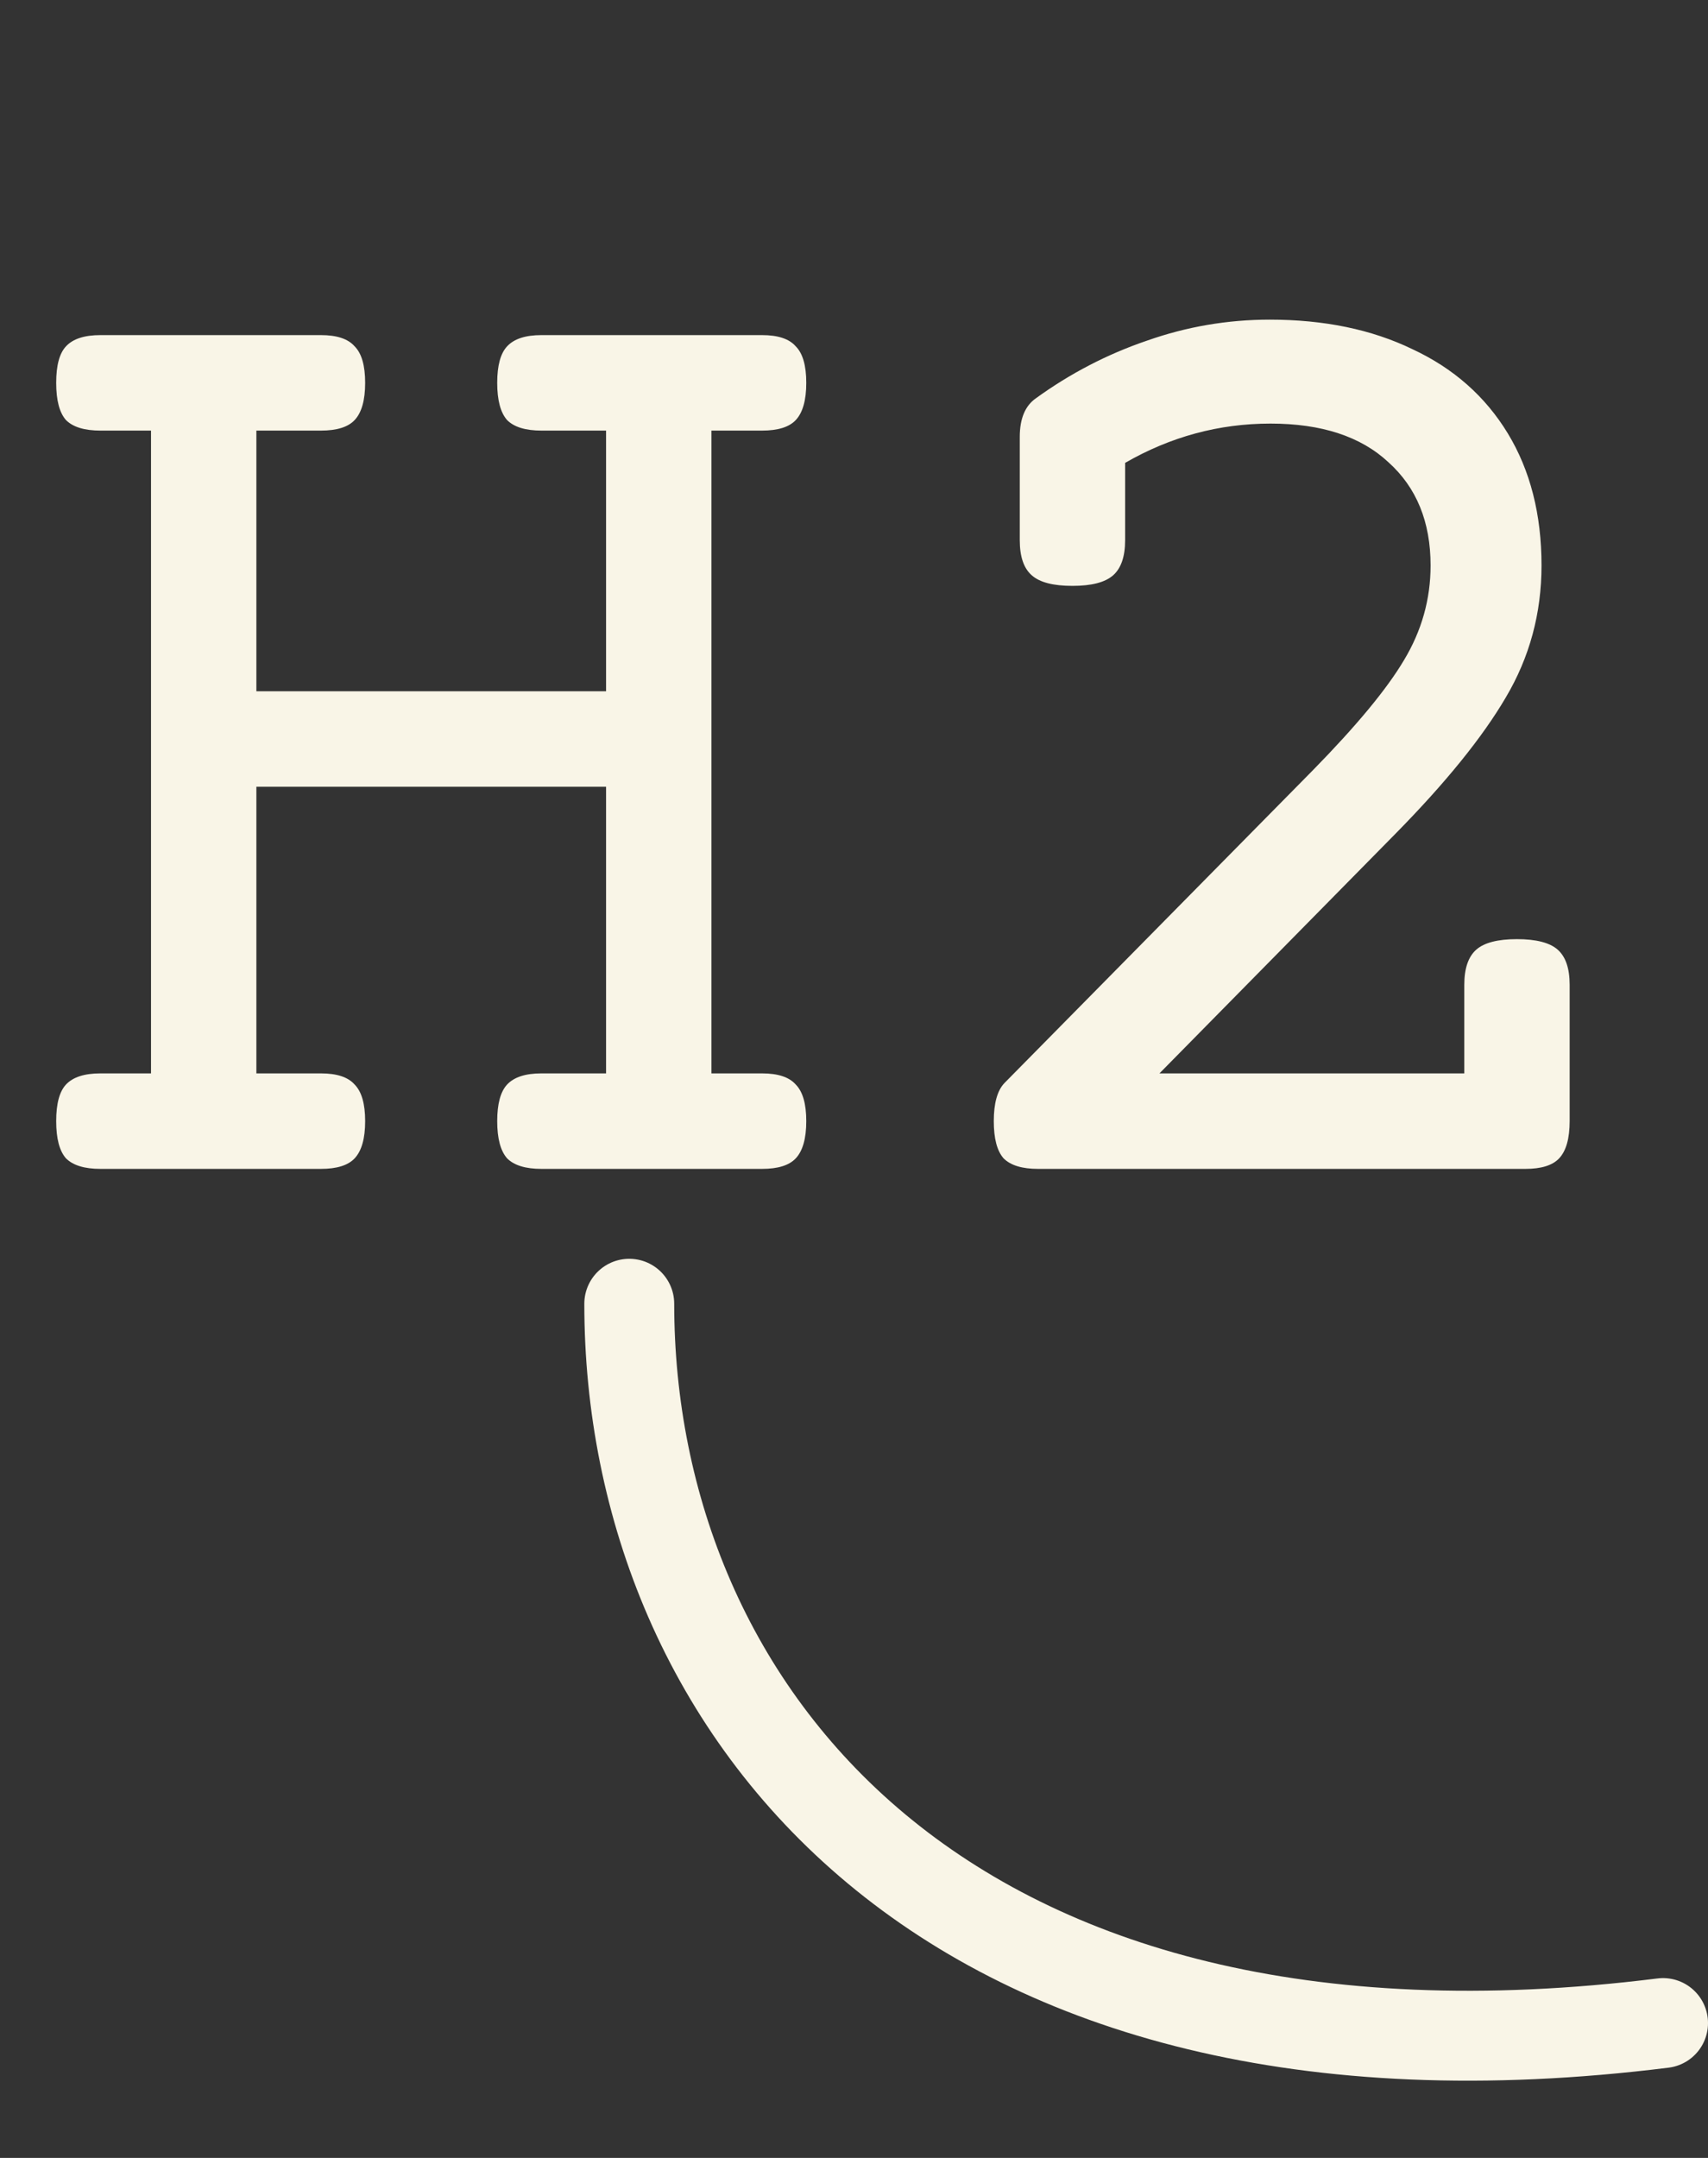
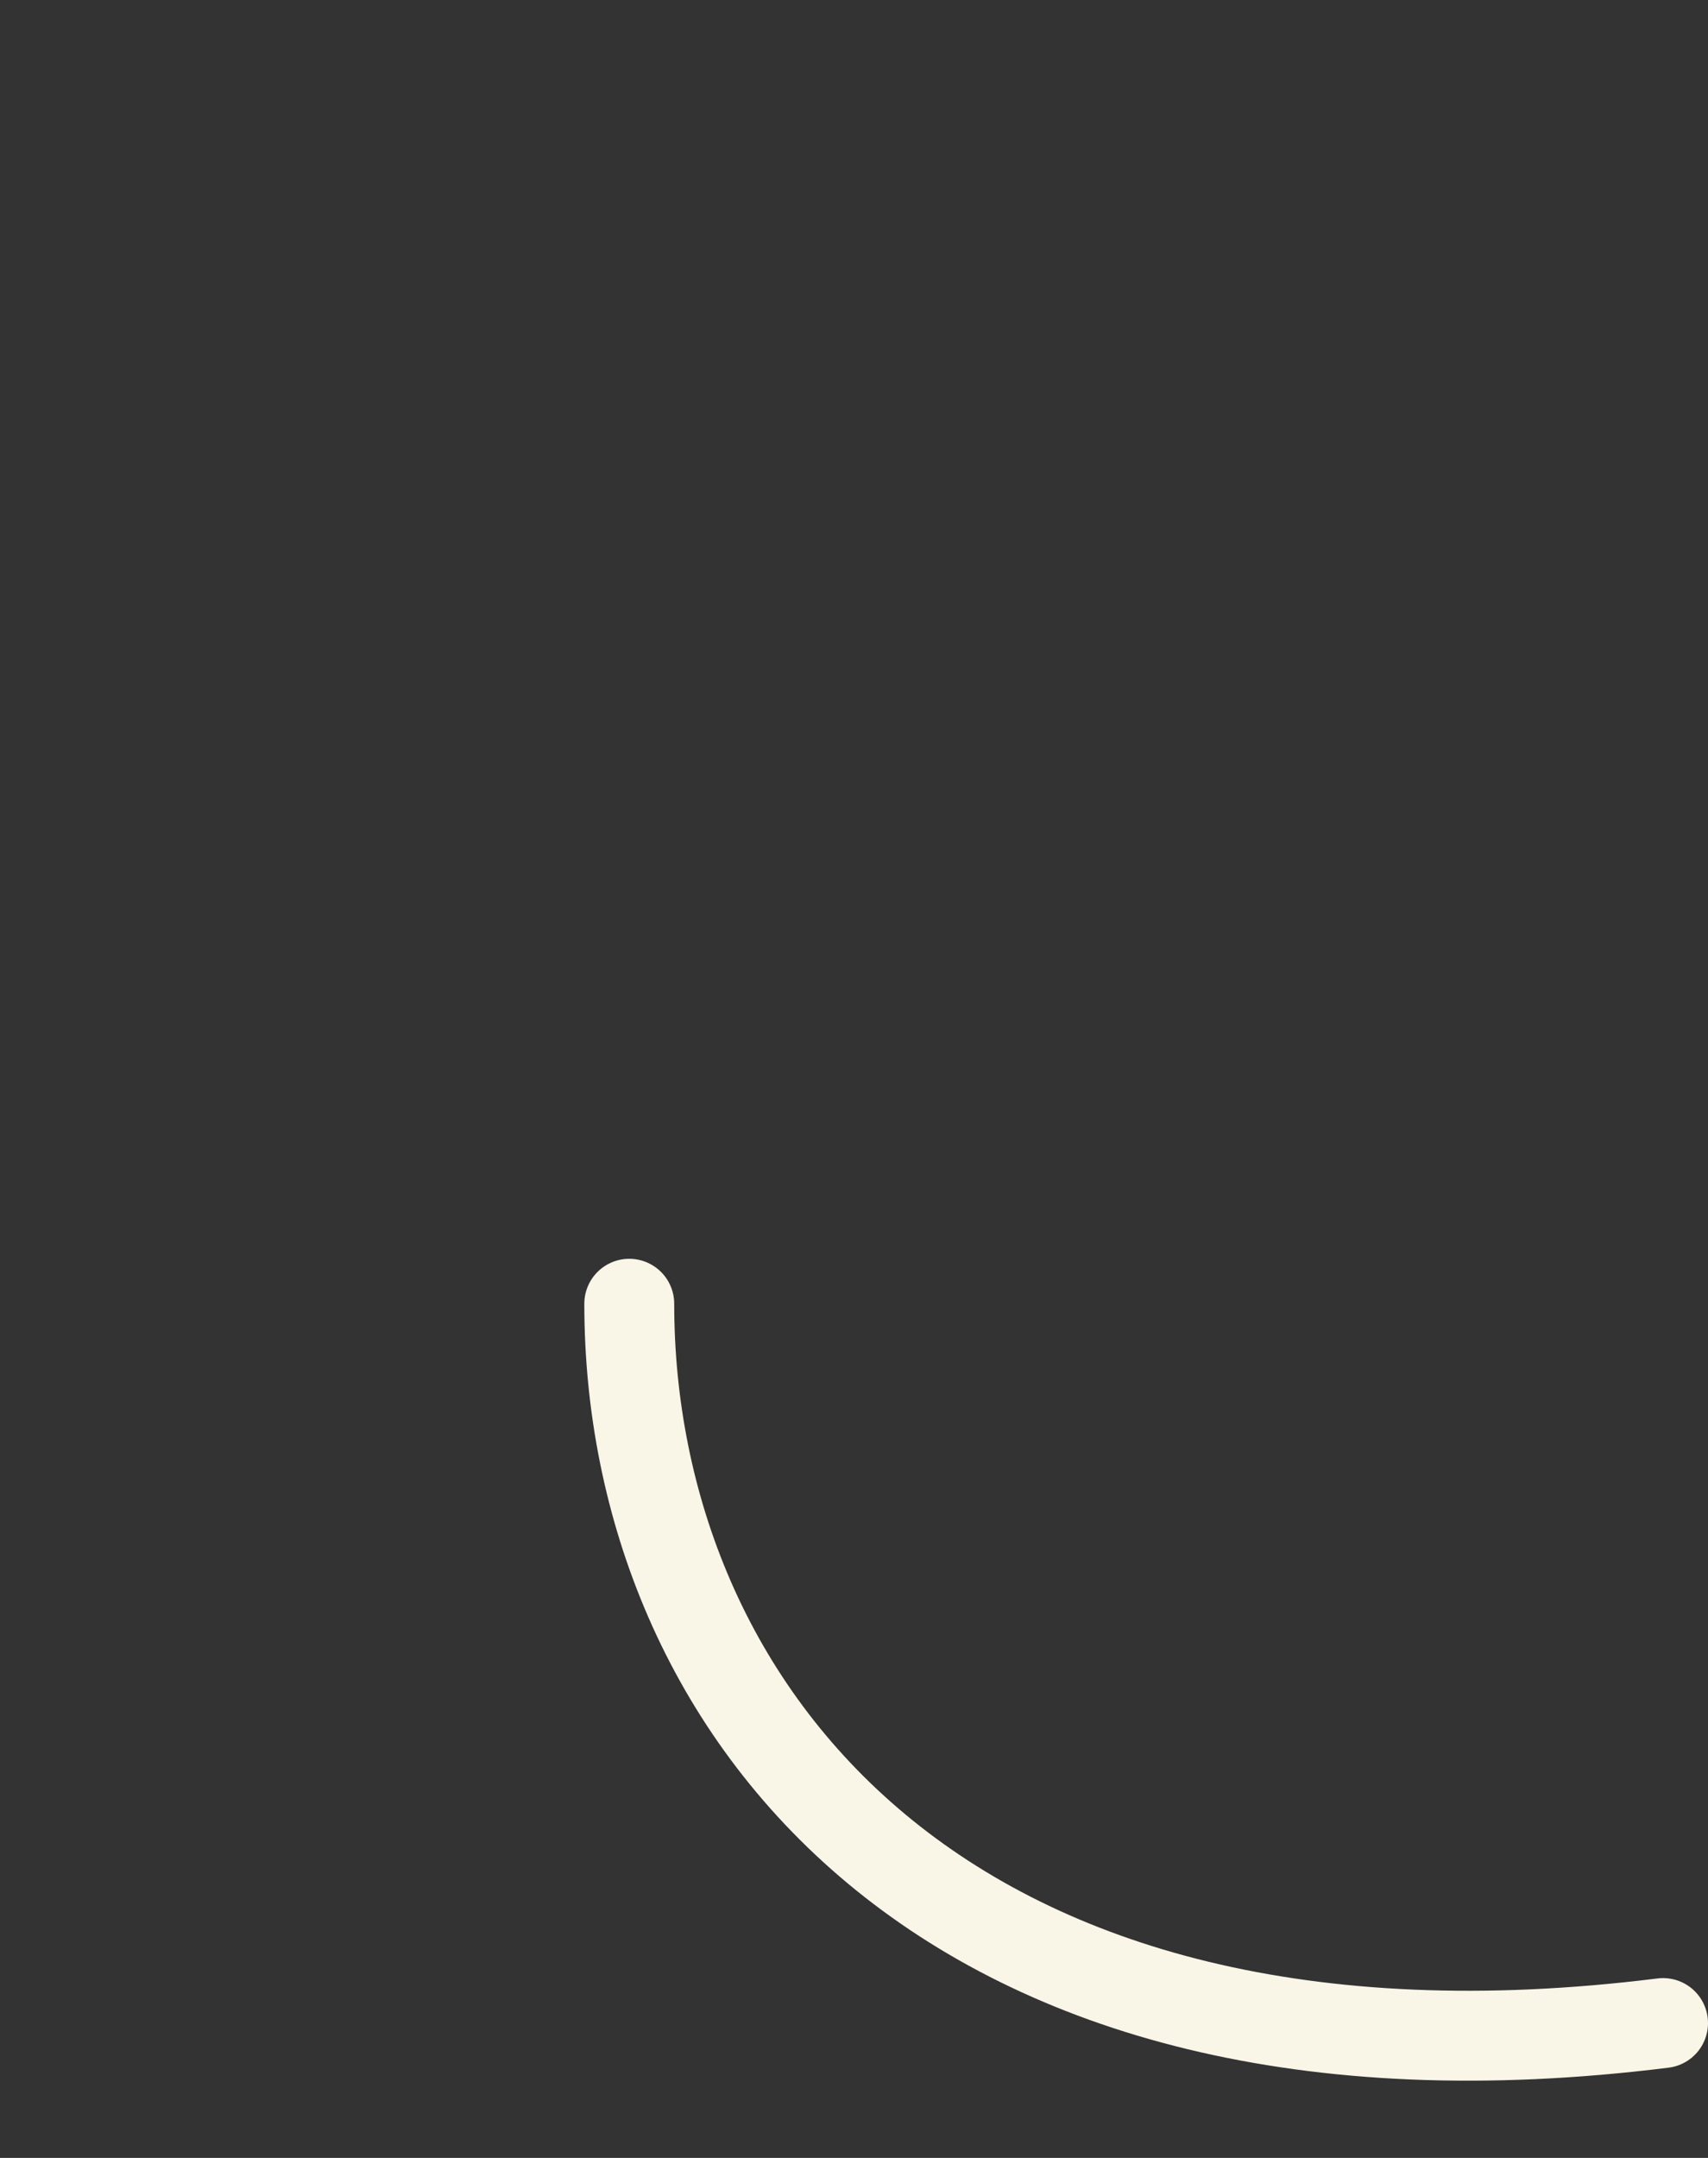
<svg xmlns="http://www.w3.org/2000/svg" width="19" height="24" viewBox="0 0 19 24" fill="none">
  <rect x="0" y="0" width="19" height="24" fill="#333333" stroke="none" />
-   <path d="M8.477 3.727C8.654 3.727 8.779 3.768 8.852 3.852C8.93 3.93 8.969 4.065 8.969 4.258C8.969 4.451 8.93 4.589 8.852 4.672C8.779 4.75 8.654 4.789 8.477 4.789H7.914V11.938H8.477C8.654 11.938 8.779 11.979 8.852 12.062C8.93 12.141 8.969 12.276 8.969 12.469C8.969 12.662 8.93 12.8 8.852 12.883C8.779 12.961 8.654 13 8.477 13H6.023C5.846 13 5.719 12.961 5.641 12.883C5.568 12.8 5.531 12.662 5.531 12.469C5.531 12.276 5.568 12.141 5.641 12.062C5.719 11.979 5.846 11.938 6.023 11.938H6.742V8.75H2.852V11.938H3.57C3.747 11.938 3.872 11.979 3.945 12.062C4.023 12.141 4.062 12.276 4.062 12.469C4.062 12.662 4.023 12.8 3.945 12.883C3.872 12.961 3.747 13 3.57 13H1.117C0.94 13 0.812 12.961 0.734 12.883C0.661 12.8 0.625 12.662 0.625 12.469C0.625 12.276 0.661 12.141 0.734 12.062C0.812 11.979 0.94 11.938 1.117 11.938H1.68V4.789H1.117C0.94 4.789 0.812 4.75 0.734 4.672C0.661 4.589 0.625 4.451 0.625 4.258C0.625 4.065 0.661 3.93 0.734 3.852C0.812 3.768 0.94 3.727 1.117 3.727H3.57C3.747 3.727 3.872 3.768 3.945 3.852C4.023 3.93 4.062 4.065 4.062 4.258C4.062 4.451 4.023 4.589 3.945 4.672C3.872 4.75 3.747 4.789 3.57 4.789H2.852V7.688H6.742V4.789H6.023C5.846 4.789 5.719 4.75 5.641 4.672C5.568 4.589 5.531 4.451 5.531 4.258C5.531 4.065 5.568 3.93 5.641 3.852C5.719 3.768 5.846 3.727 6.023 3.727H8.477ZM14.125 3.555C14.729 3.555 15.258 3.664 15.711 3.883C16.169 4.096 16.523 4.409 16.773 4.82C17.023 5.232 17.148 5.721 17.148 6.289C17.148 6.82 17.016 7.31 16.75 7.758C16.49 8.201 16.081 8.706 15.523 9.273L12.898 11.938H16.289V10.953C16.289 10.771 16.333 10.641 16.422 10.562C16.51 10.484 16.662 10.445 16.875 10.445C17.088 10.445 17.24 10.484 17.328 10.562C17.417 10.641 17.461 10.771 17.461 10.953V12.469C17.461 12.662 17.422 12.8 17.344 12.883C17.271 12.961 17.146 13 16.969 13H11.547C11.37 13 11.242 12.961 11.164 12.883C11.091 12.8 11.055 12.662 11.055 12.469C11.055 12.271 11.094 12.13 11.172 12.047L14.609 8.562C15.088 8.073 15.425 7.667 15.617 7.344C15.815 7.016 15.914 6.664 15.914 6.289C15.914 5.805 15.758 5.422 15.445 5.141C15.138 4.854 14.7 4.711 14.133 4.711C13.56 4.711 13.021 4.857 12.516 5.148V6.008C12.516 6.19 12.471 6.32 12.383 6.398C12.294 6.477 12.143 6.516 11.93 6.516C11.716 6.516 11.565 6.477 11.477 6.398C11.388 6.32 11.344 6.19 11.344 6.008V4.859C11.344 4.656 11.404 4.513 11.523 4.43C11.904 4.154 12.315 3.94 12.758 3.789C13.2 3.633 13.656 3.555 14.125 3.555Z" fill="#F9F5E7" />
  <path d="M7 14.5C7 19 10.5 23.5 18.5 22.5" stroke="#F9F5E7" stroke-linecap="round" />
</svg>